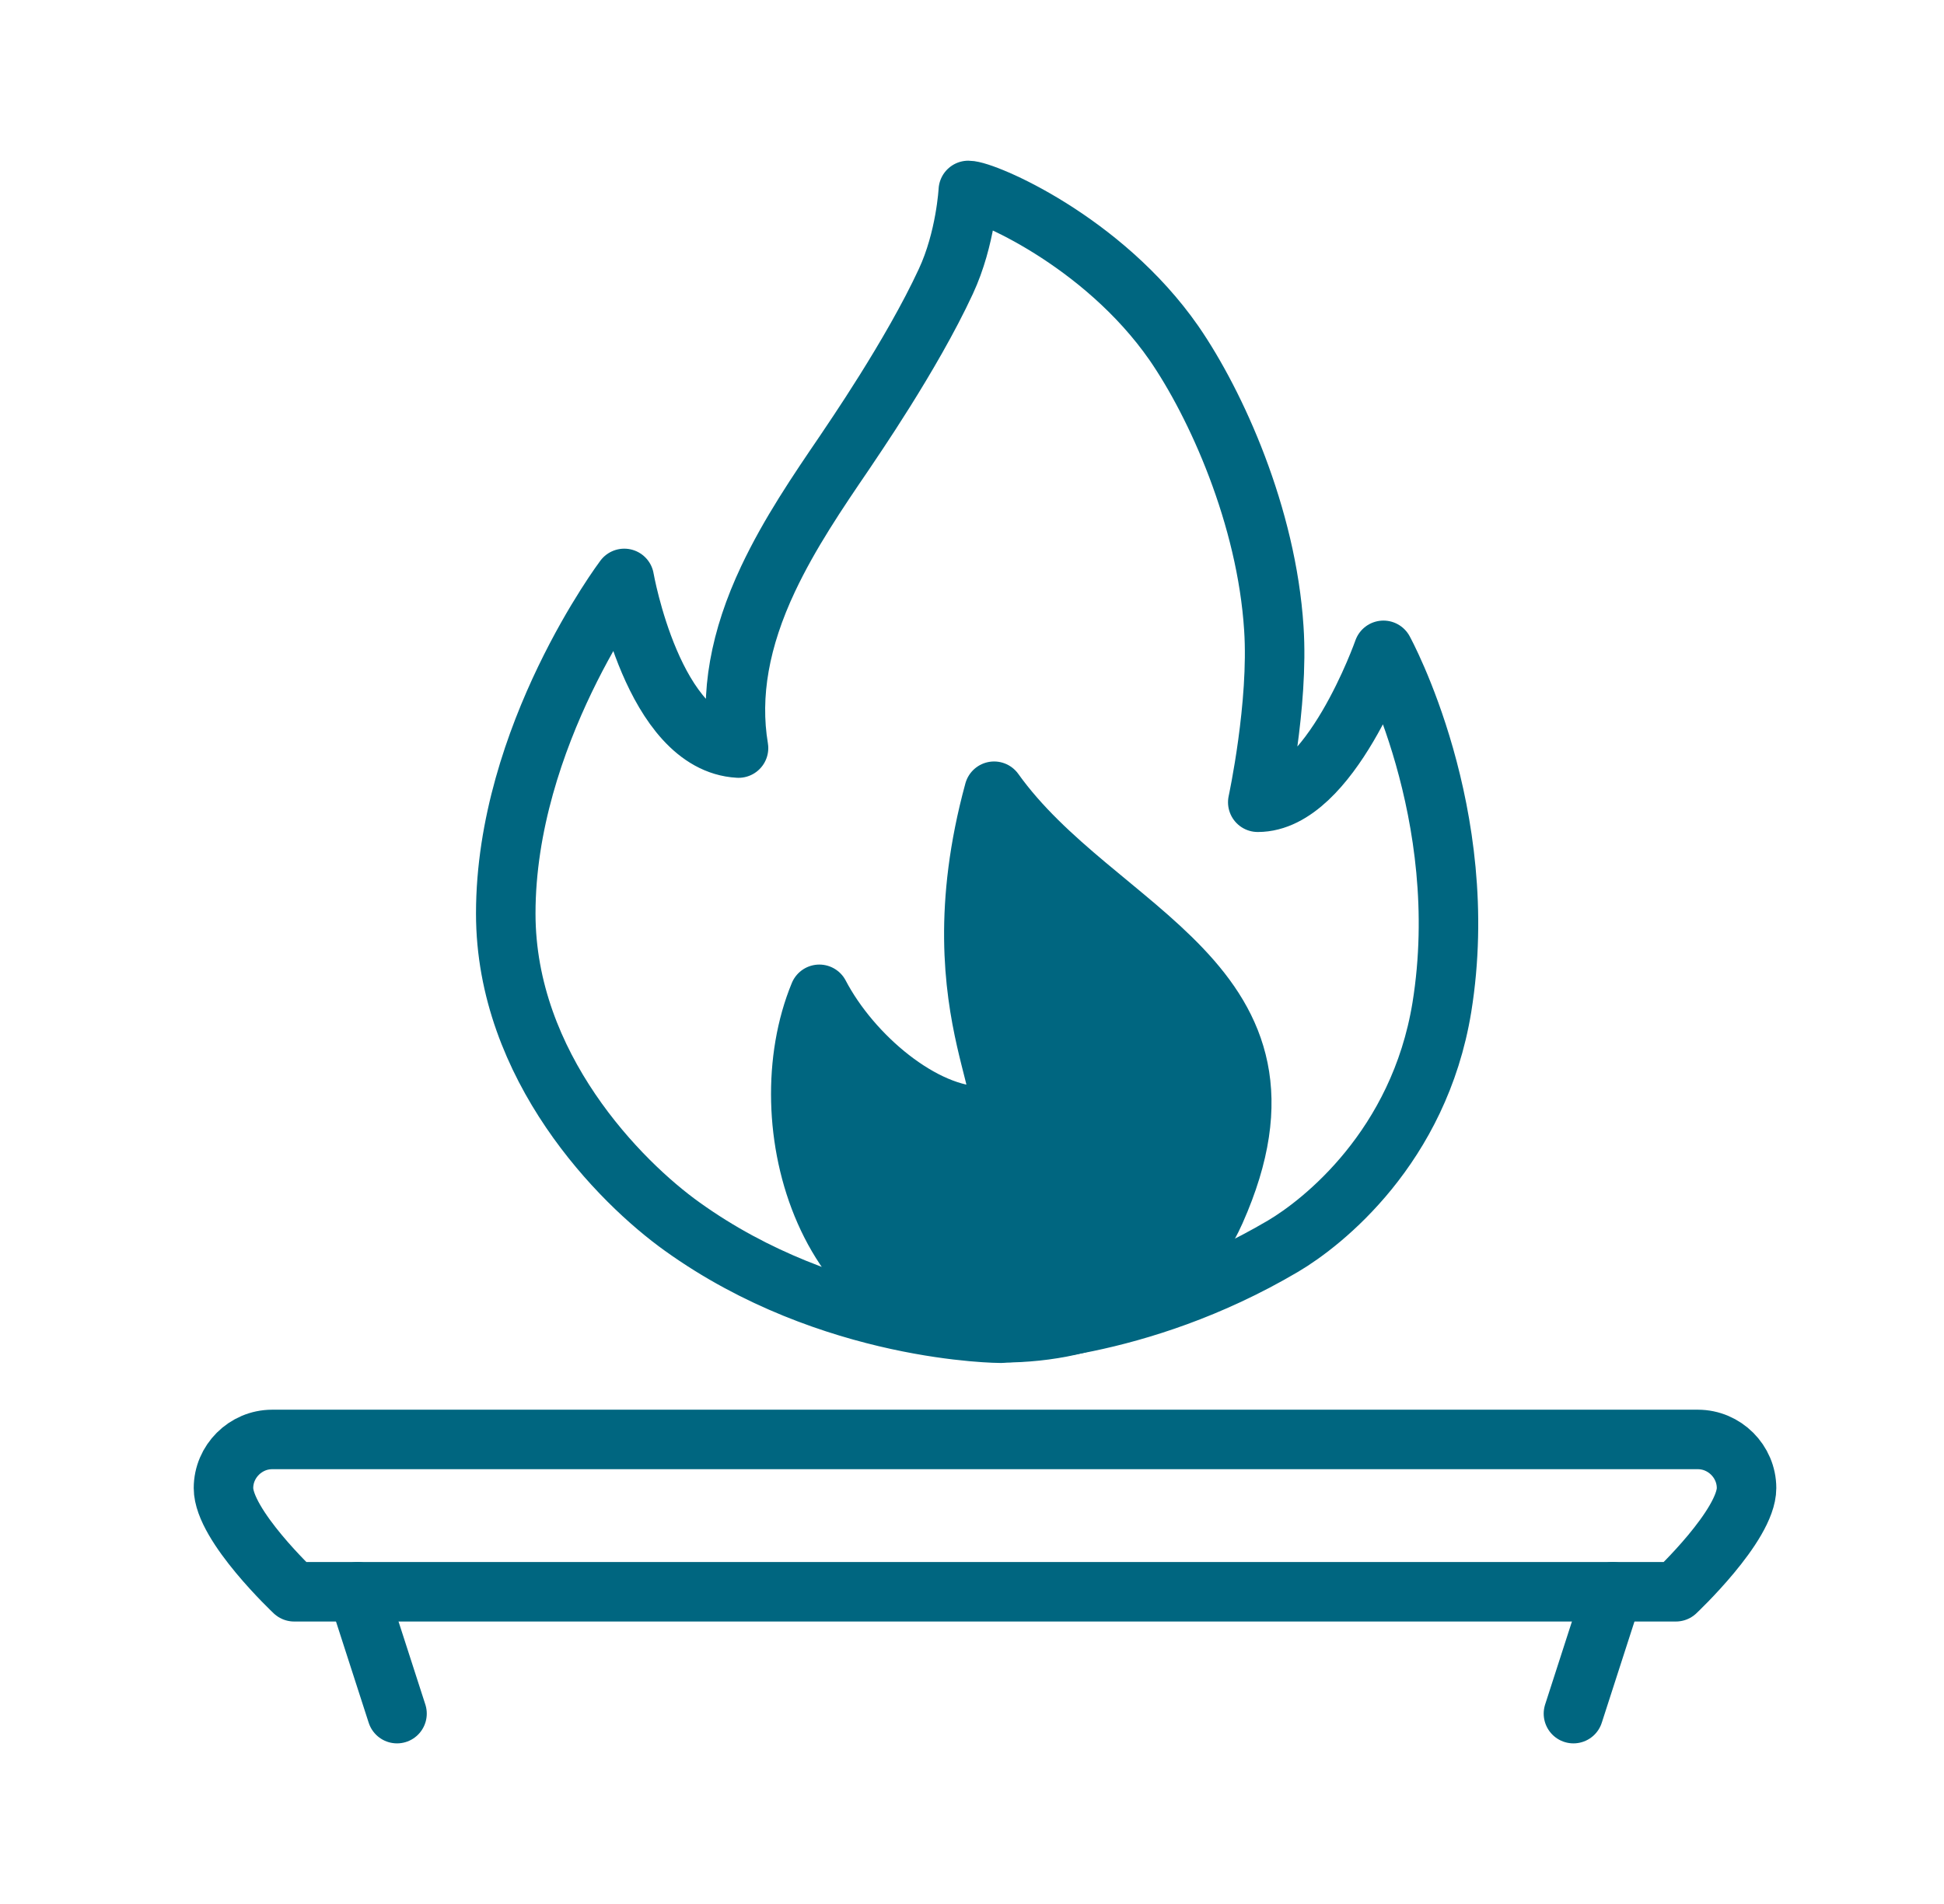
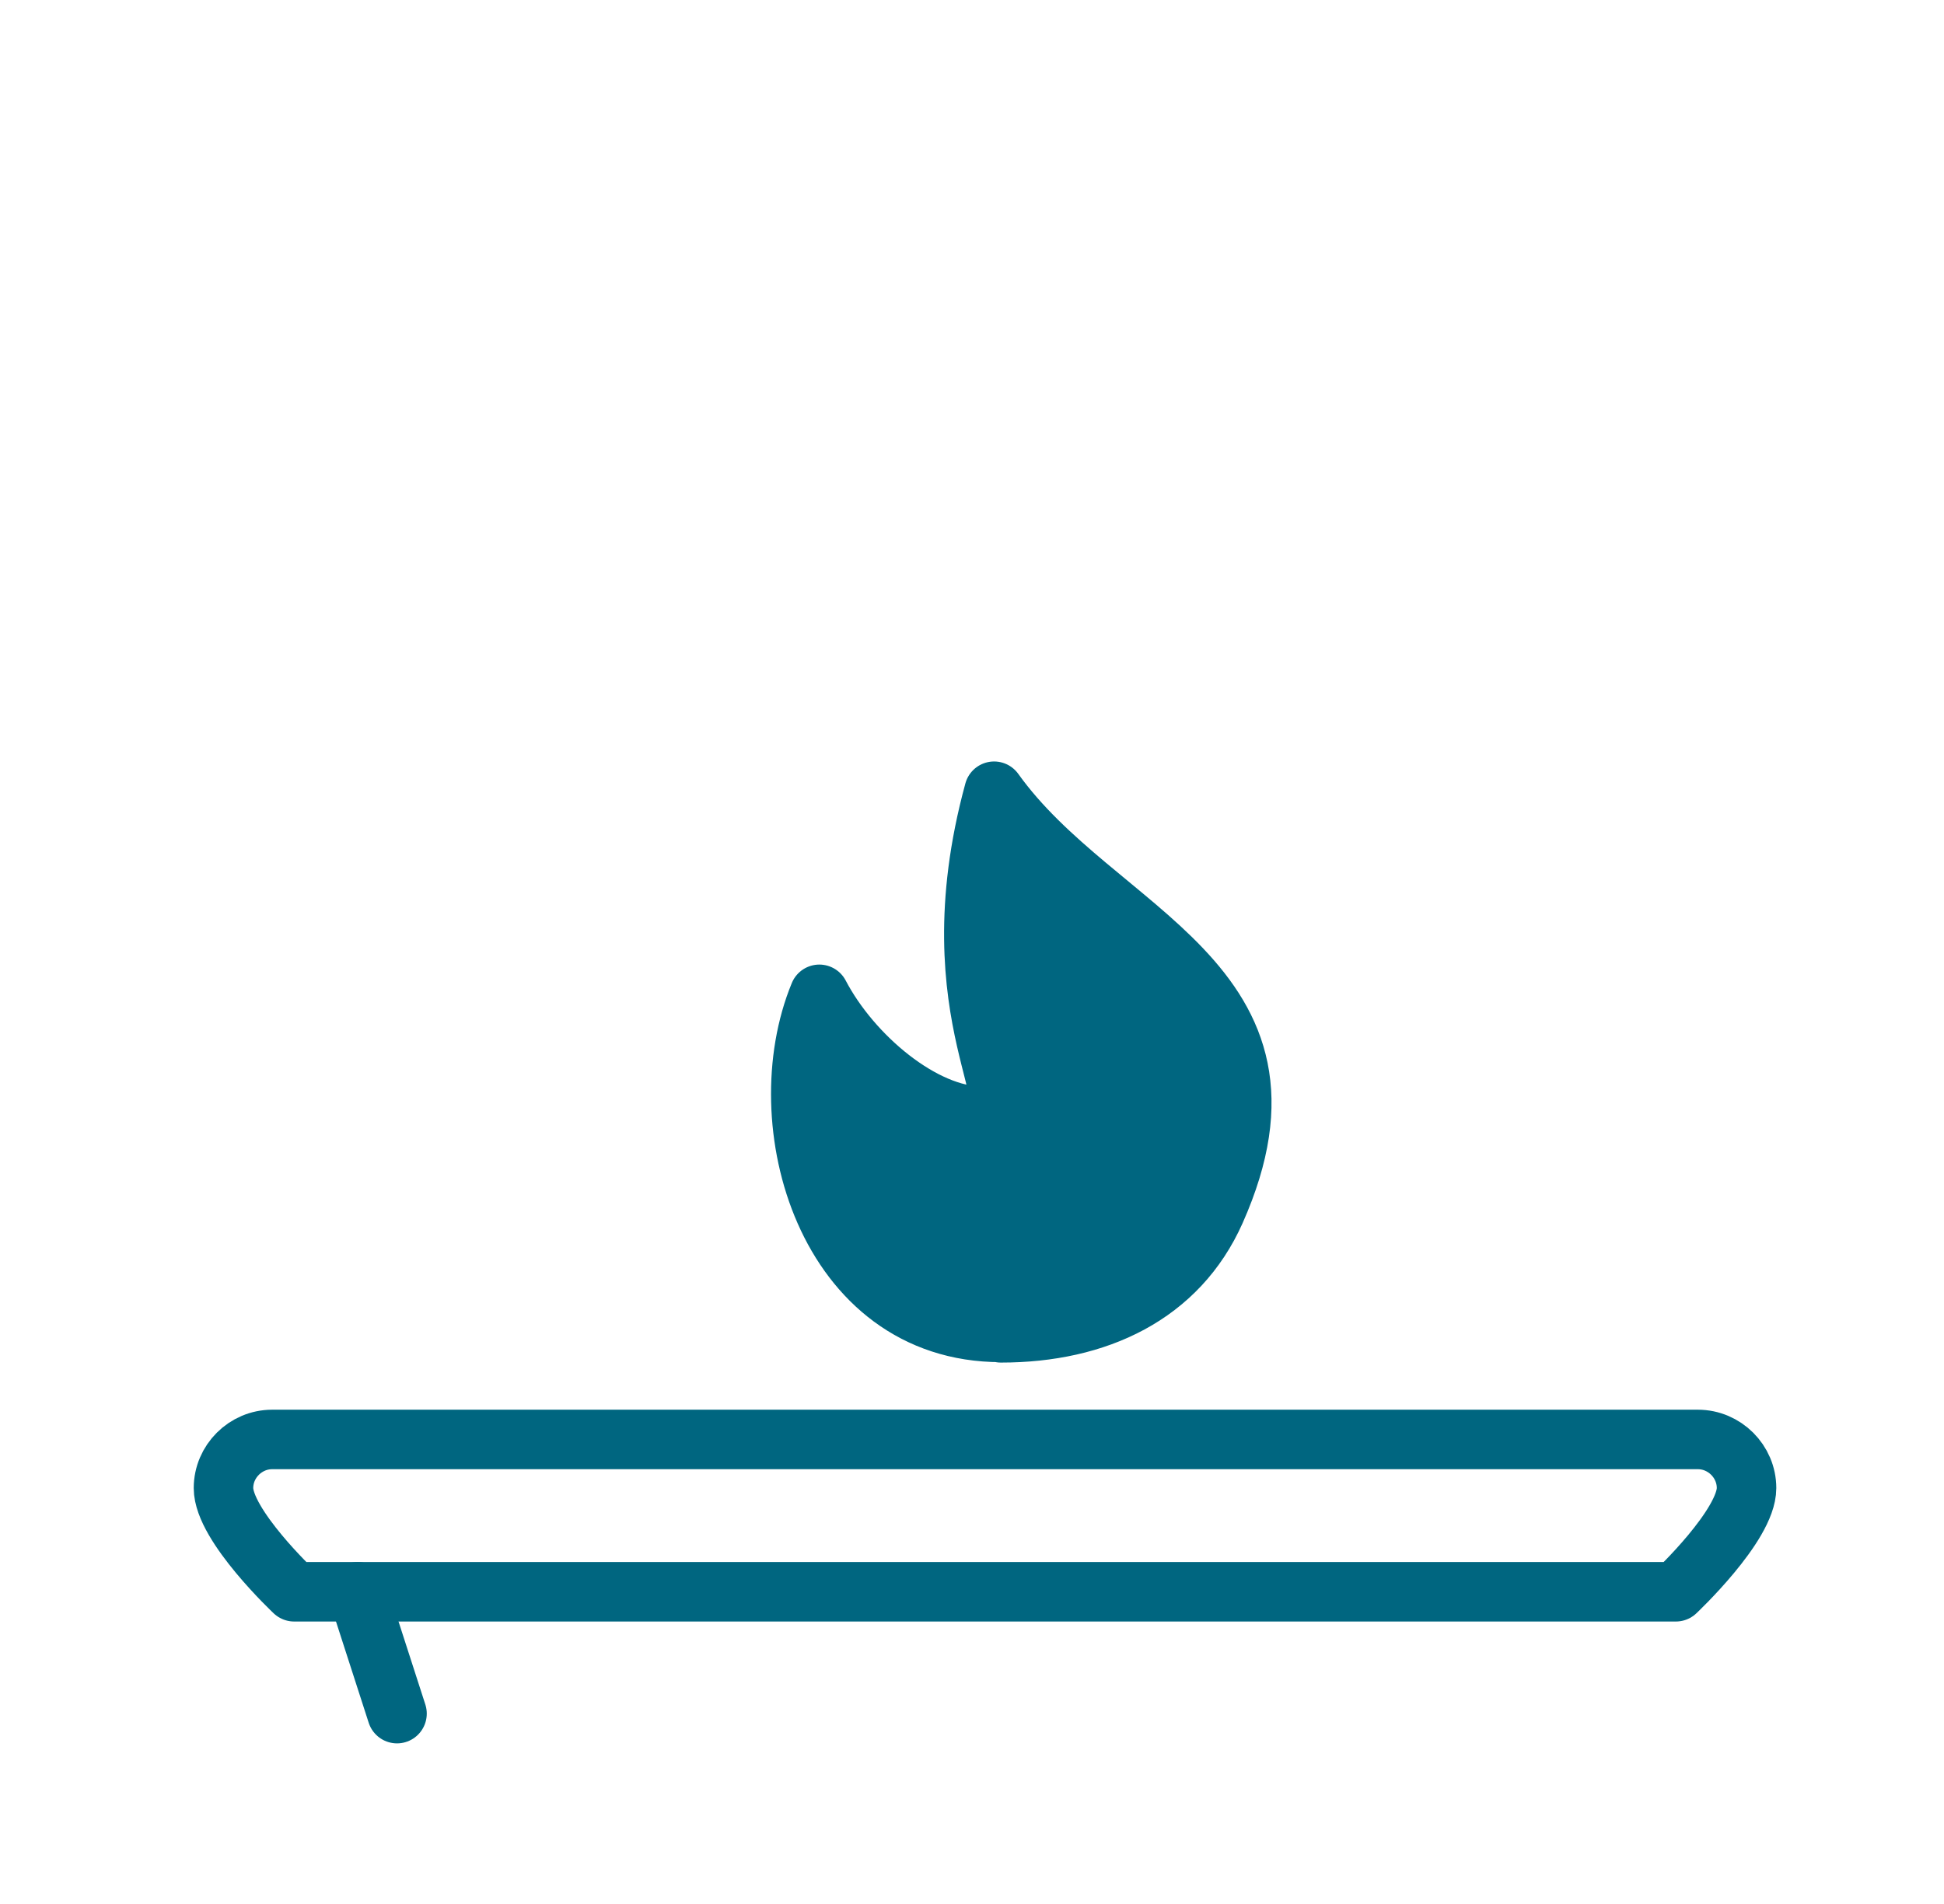
<svg xmlns="http://www.w3.org/2000/svg" width="49" height="48" viewBox="0 0 49 48" fill="none">
  <path d="M7.415 40.129C7.415 40.129 5.633 38.454 5.633 37.515C5.633 36.843 6.188 36.289 6.86 36.289H42.796C43.468 36.289 44.023 36.843 44.023 37.515C44.023 38.454 42.241 40.129 42.241 40.129H7.415Z" stroke="#006680" stroke-width="1.5" stroke-linecap="round" stroke-linejoin="round" />
-   <path d="M25.228 33.601C25.228 33.601 28.641 33.601 32.343 31.414C33.335 30.828 35.767 28.918 36.343 25.398C37.132 20.513 34.871 16.395 34.871 16.395C34.871 16.395 33.527 20.225 31.703 20.225C31.703 20.225 32.236 17.761 32.108 15.841C31.927 13.014 30.657 10.198 29.591 8.651C27.788 6.059 24.812 4.801 24.407 4.801C24.407 4.801 24.343 6.017 23.841 7.094C22.977 8.961 21.452 11.158 21.292 11.403C20.609 12.406 19.905 13.441 19.361 14.593C18.647 16.107 18.391 17.515 18.615 18.859C16.46 18.742 15.735 14.582 15.735 14.582C15.735 14.582 12.748 18.55 12.748 23.03C12.748 26.891 15.628 29.803 17.196 30.923C20.94 33.611 25.228 33.611 25.228 33.611" stroke="#006680" stroke-width="1.5" stroke-linecap="round" stroke-linejoin="round" />
  <path fill-rule="evenodd" clip-rule="evenodd" d="M25.228 33.601C27.66 33.601 29.697 32.641 30.636 30.529C33.207 24.737 27.66 23.585 25.057 19.947C23.479 25.729 26.199 28.139 24.737 28.139C23.276 28.139 21.473 26.635 20.652 25.067C19.319 28.299 20.833 33.59 25.228 33.59V33.601Z" fill="#006680" stroke="#006680" stroke-width="1.5" stroke-linecap="round" stroke-linejoin="round" />
  <path d="M9.015 40.129L10.007 43.201" stroke="#006680" stroke-width="1.5" stroke-linecap="round" stroke-linejoin="round" />
-   <path d="M40.652 40.129L39.66 43.201" stroke="#006680" stroke-width="1.5" stroke-linecap="round" stroke-linejoin="round" />
</svg>